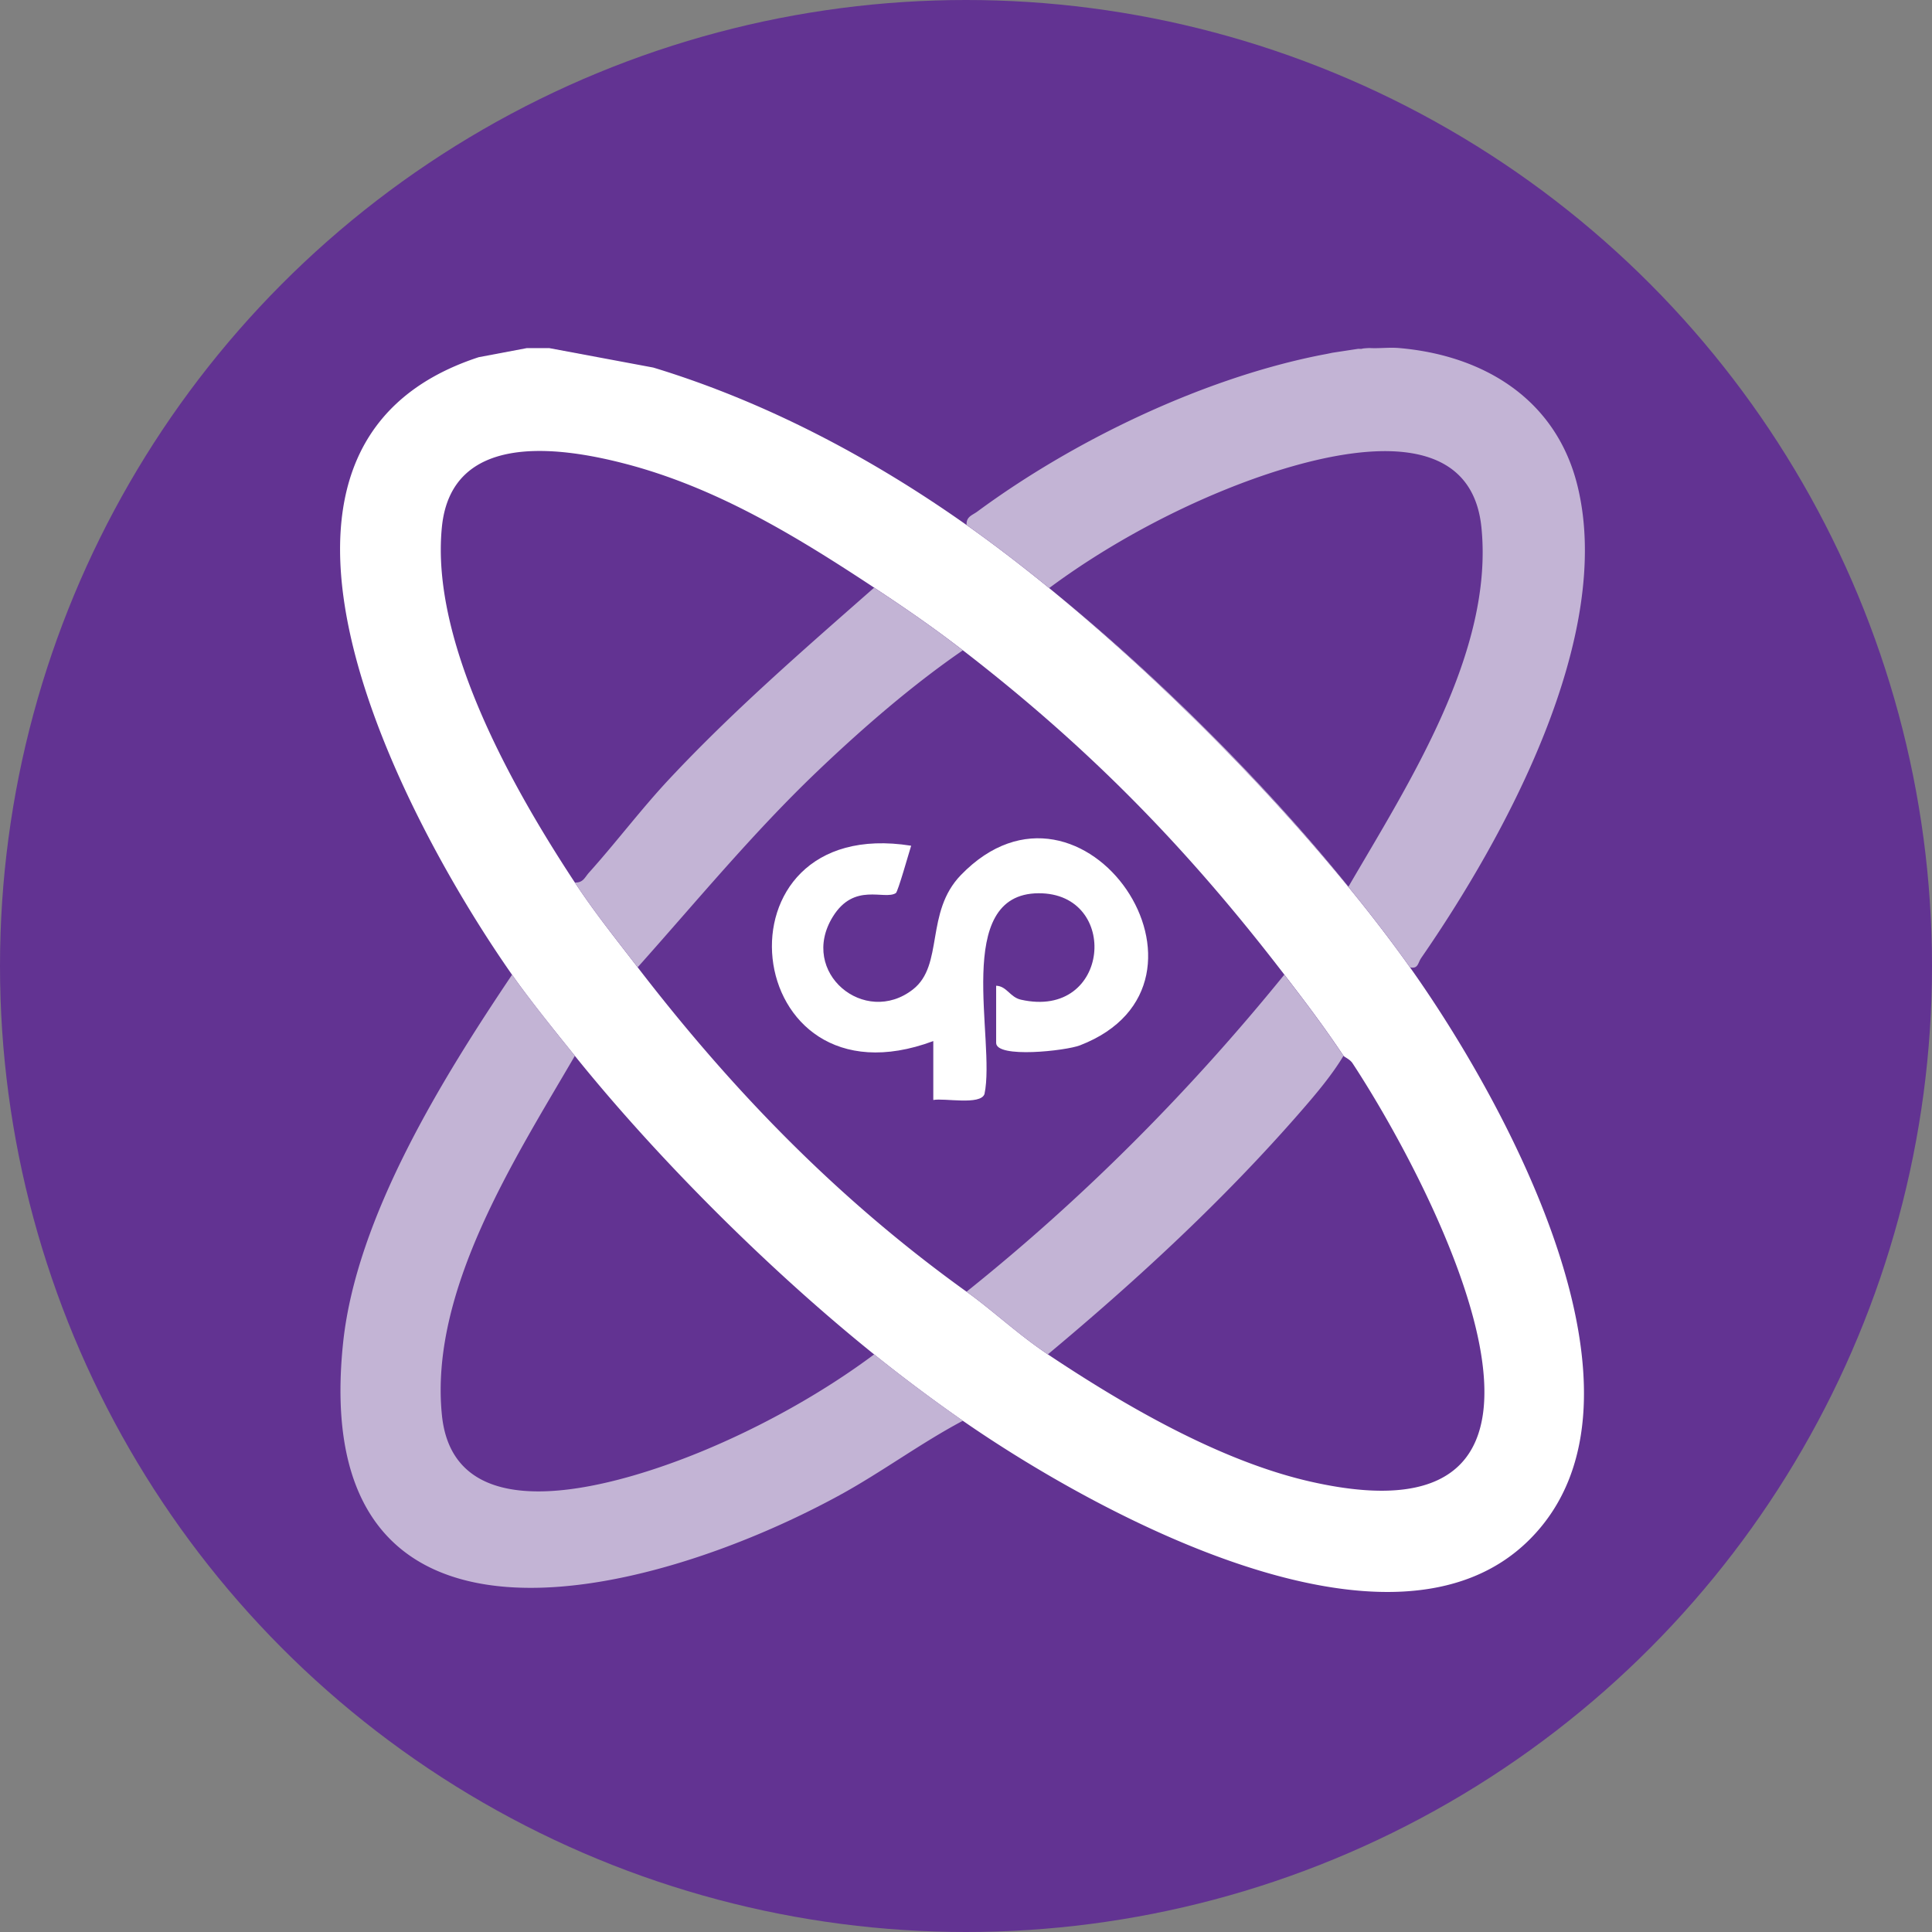
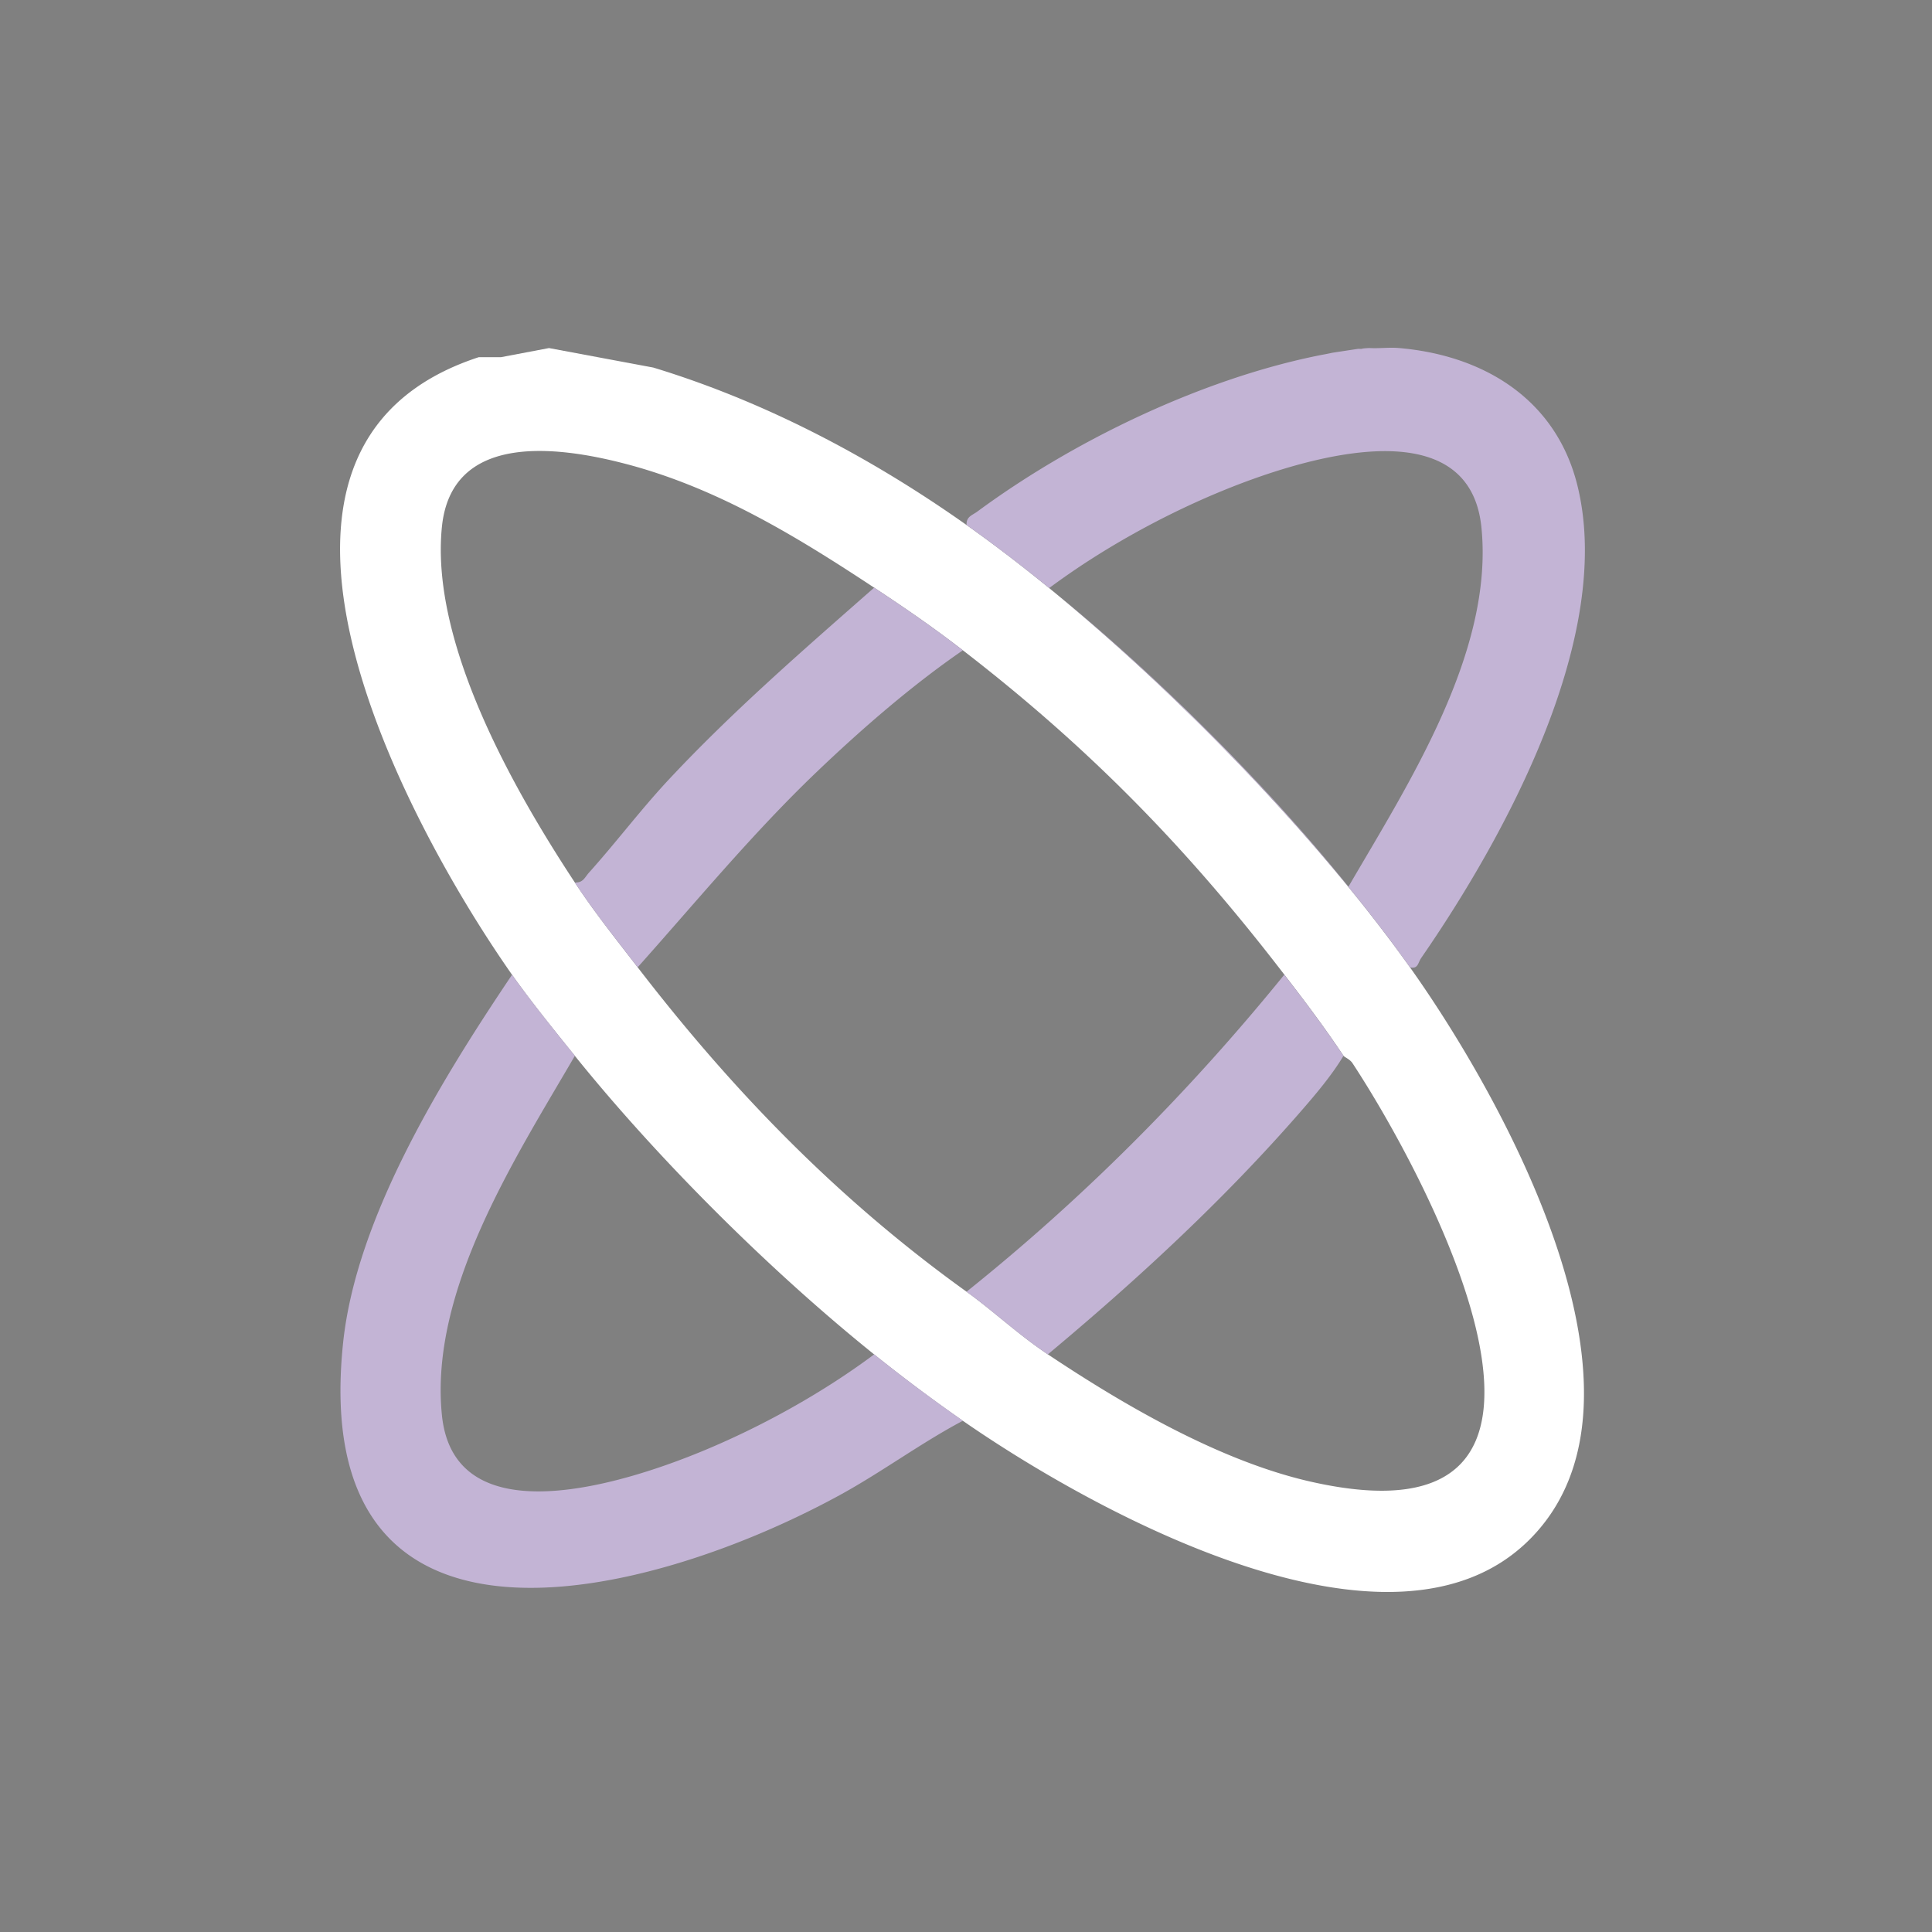
<svg xmlns="http://www.w3.org/2000/svg" width="250" height="250" fill="none">
  <rect width="100%" height="100%" fill="#808080" stroke="none" />
  <g clip-path="url(#a)">
-     <circle cx="125" cy="125" r="125" fill="#623392" />
-     <path fill="#fff" d="m71.04 45.04 13.492 2.522c14.471 4.393 28.236 11.67 40.543 20.376 19.975 14.134 43.252 37.368 57.38 57.241 12.002 16.876 33.687 55.639 15.556 73.951-17.811 17.987-56.766-3.724-73.412-15.277a212 212 0 0 1-11.478-8.587c-13.434-10.8-27.926-25.217-38.731-38.635-2.56-3.18-5.798-7.171-8.128-10.495-13.877-19.804-39.917-68.276-4.317-79.915l6.23-1.176h2.87zm3.35 69.163c2.533 3.848 5.328 7.332 8.128 10.971 12.435 16.165 26.072 30.138 42.557 41.975 3.388 2.431 6.706 5.562 10.522 8.106 9.88 6.594 22.256 13.797 33.948 16.458 40.751 9.277 15.823-38.378 5.472-54.131-.347-.529-1.047-.786-1.165-.962-2.661-3.965-4.815-6.797-7.652-10.495-12.569-16.373-25.201-29.315-41.601-41.975-3.863-2.981-7.427-5.434-11.478-8.106C103 69.364 92.628 63.027 80.711 59.96c-8.731-2.25-22.293-3.981-23.528 8.218-1.512 14.963 9.186 33.847 17.207 46.025" />
+     <path fill="#fff" d="m71.04 45.04 13.492 2.522c14.471 4.393 28.236 11.67 40.543 20.376 19.975 14.134 43.252 37.368 57.38 57.241 12.002 16.876 33.687 55.639 15.556 73.951-17.811 17.987-56.766-3.724-73.412-15.277a212 212 0 0 1-11.478-8.587c-13.434-10.8-27.926-25.217-38.731-38.635-2.56-3.18-5.798-7.171-8.128-10.495-13.877-19.804-39.917-68.276-4.317-79.915h2.87zm3.35 69.163c2.533 3.848 5.328 7.332 8.128 10.971 12.435 16.165 26.072 30.138 42.557 41.975 3.388 2.431 6.706 5.562 10.522 8.106 9.88 6.594 22.256 13.797 33.948 16.458 40.751 9.277 15.823-38.378 5.472-54.131-.347-.529-1.047-.786-1.165-.962-2.661-3.965-4.815-6.797-7.652-10.495-12.569-16.373-25.201-29.315-41.601-41.975-3.863-2.981-7.427-5.434-11.478-8.106C103 69.364 92.628 63.027 80.711 59.96c-8.731-2.25-22.293-3.981-23.528 8.218-1.512 14.963 9.186 33.847 17.207 46.025" />
    <path fill="#C3B4D5" d="M183.882 123.998c-.411.593-.363 1.411-1.427 1.176-11.44-16.09-28.877-34.387-45.709-48.27 13.15 10.704 27.199 24.742 37.742 37.834 7.759-13.328 18.836-30.39 17.207-46.496-1.625-16.047-24.127-8.582-33.446-4.761-7.792 3.19-15.764 7.615-22.487 12.616a196 196 0 0 0-10.687-8.165c-.059-1.08.711-1.24 1.379-1.726 12.381-9.132 28.802-17.046 43.898-20.15.882-.182 1.111-.204 2.068-.412l3.334-.508c.893.032-.032-.032 1.443-.101 1.256.074 2.571-.107 3.821 0 11.003.94 20.327 6.637 23.09 17.751 4.847 19.531-9.357 45.491-20.226 61.207zM74.39 136.62c-7.759 13.327-18.836 30.395-17.206 46.501 1.624 16.047 24.127 8.582 33.451 4.761 7.791-3.196 15.769-7.615 22.486-12.627a209 209 0 0 0 11.479 8.587c-5.488 2.912-10.479 6.637-15.935 9.624-24.977 13.659-68.94 24.581-64.263-19.745 1.72-16.282 12.894-34.258 21.86-47.591 2.33 3.324 5.569 7.311 8.128 10.495zm99.457 0c-1.47 2.469-3.602 4.991-5.493 7.161-9.95 11.44-21.14 21.77-32.762 31.474-3.816-2.544-7.134-5.675-10.522-8.107 15.171-12.135 28.893-25.948 41.119-41.023 2.838 3.698 4.991 6.53 7.653 10.495zm-49.253-52.47c-6.589 4.526-13.097 10.18-18.901 15.727-8.288 7.924-15.56 16.758-23.18 25.291-2.8-3.639-5.595-7.123-8.128-10.97 1.084.043 1.277-.668 1.827-1.277 3.532-3.933 6.75-8.219 10.362-12.082 8.272-8.85 17.463-16.806 26.542-24.795 4.05 2.672 7.615 5.124 11.478 8.106" />
-     <path fill="#fff" d="M120.773 134.712c-25.249 9.416-29.267-29.47-2.869-25.275-.283.876-1.71 5.958-1.983 6.129-1.475.946-5.381-1.448-8.16 3.067-4.435 7.209 4.147 14.268 10.378 9.394 4.029-3.152 1.528-9.976 6.204-14.802 15.823-16.33 36.177 14.017 15.4 22.043-1.822.705-10.842 1.71-10.842-.321v-7.395c1.384.053 1.785 1.485 3.206 1.806 11.601 2.618 12.873-13.819 2.287-13.771-11.2.054-5.525 18.997-7 25.971-.491 1.501-5.221.502-6.626.78v-7.631z" />
    <path fill="#FDFDFE" d="M136.574 76.765q-.408-.327-.817-.662c.272.219.54.438.812.662z" />
  </g>
  <defs>
    <clipPath id="a">
      <path fill="#fff" d="M0 0h250v250H0z" />
    </clipPath>
  </defs>
</svg>